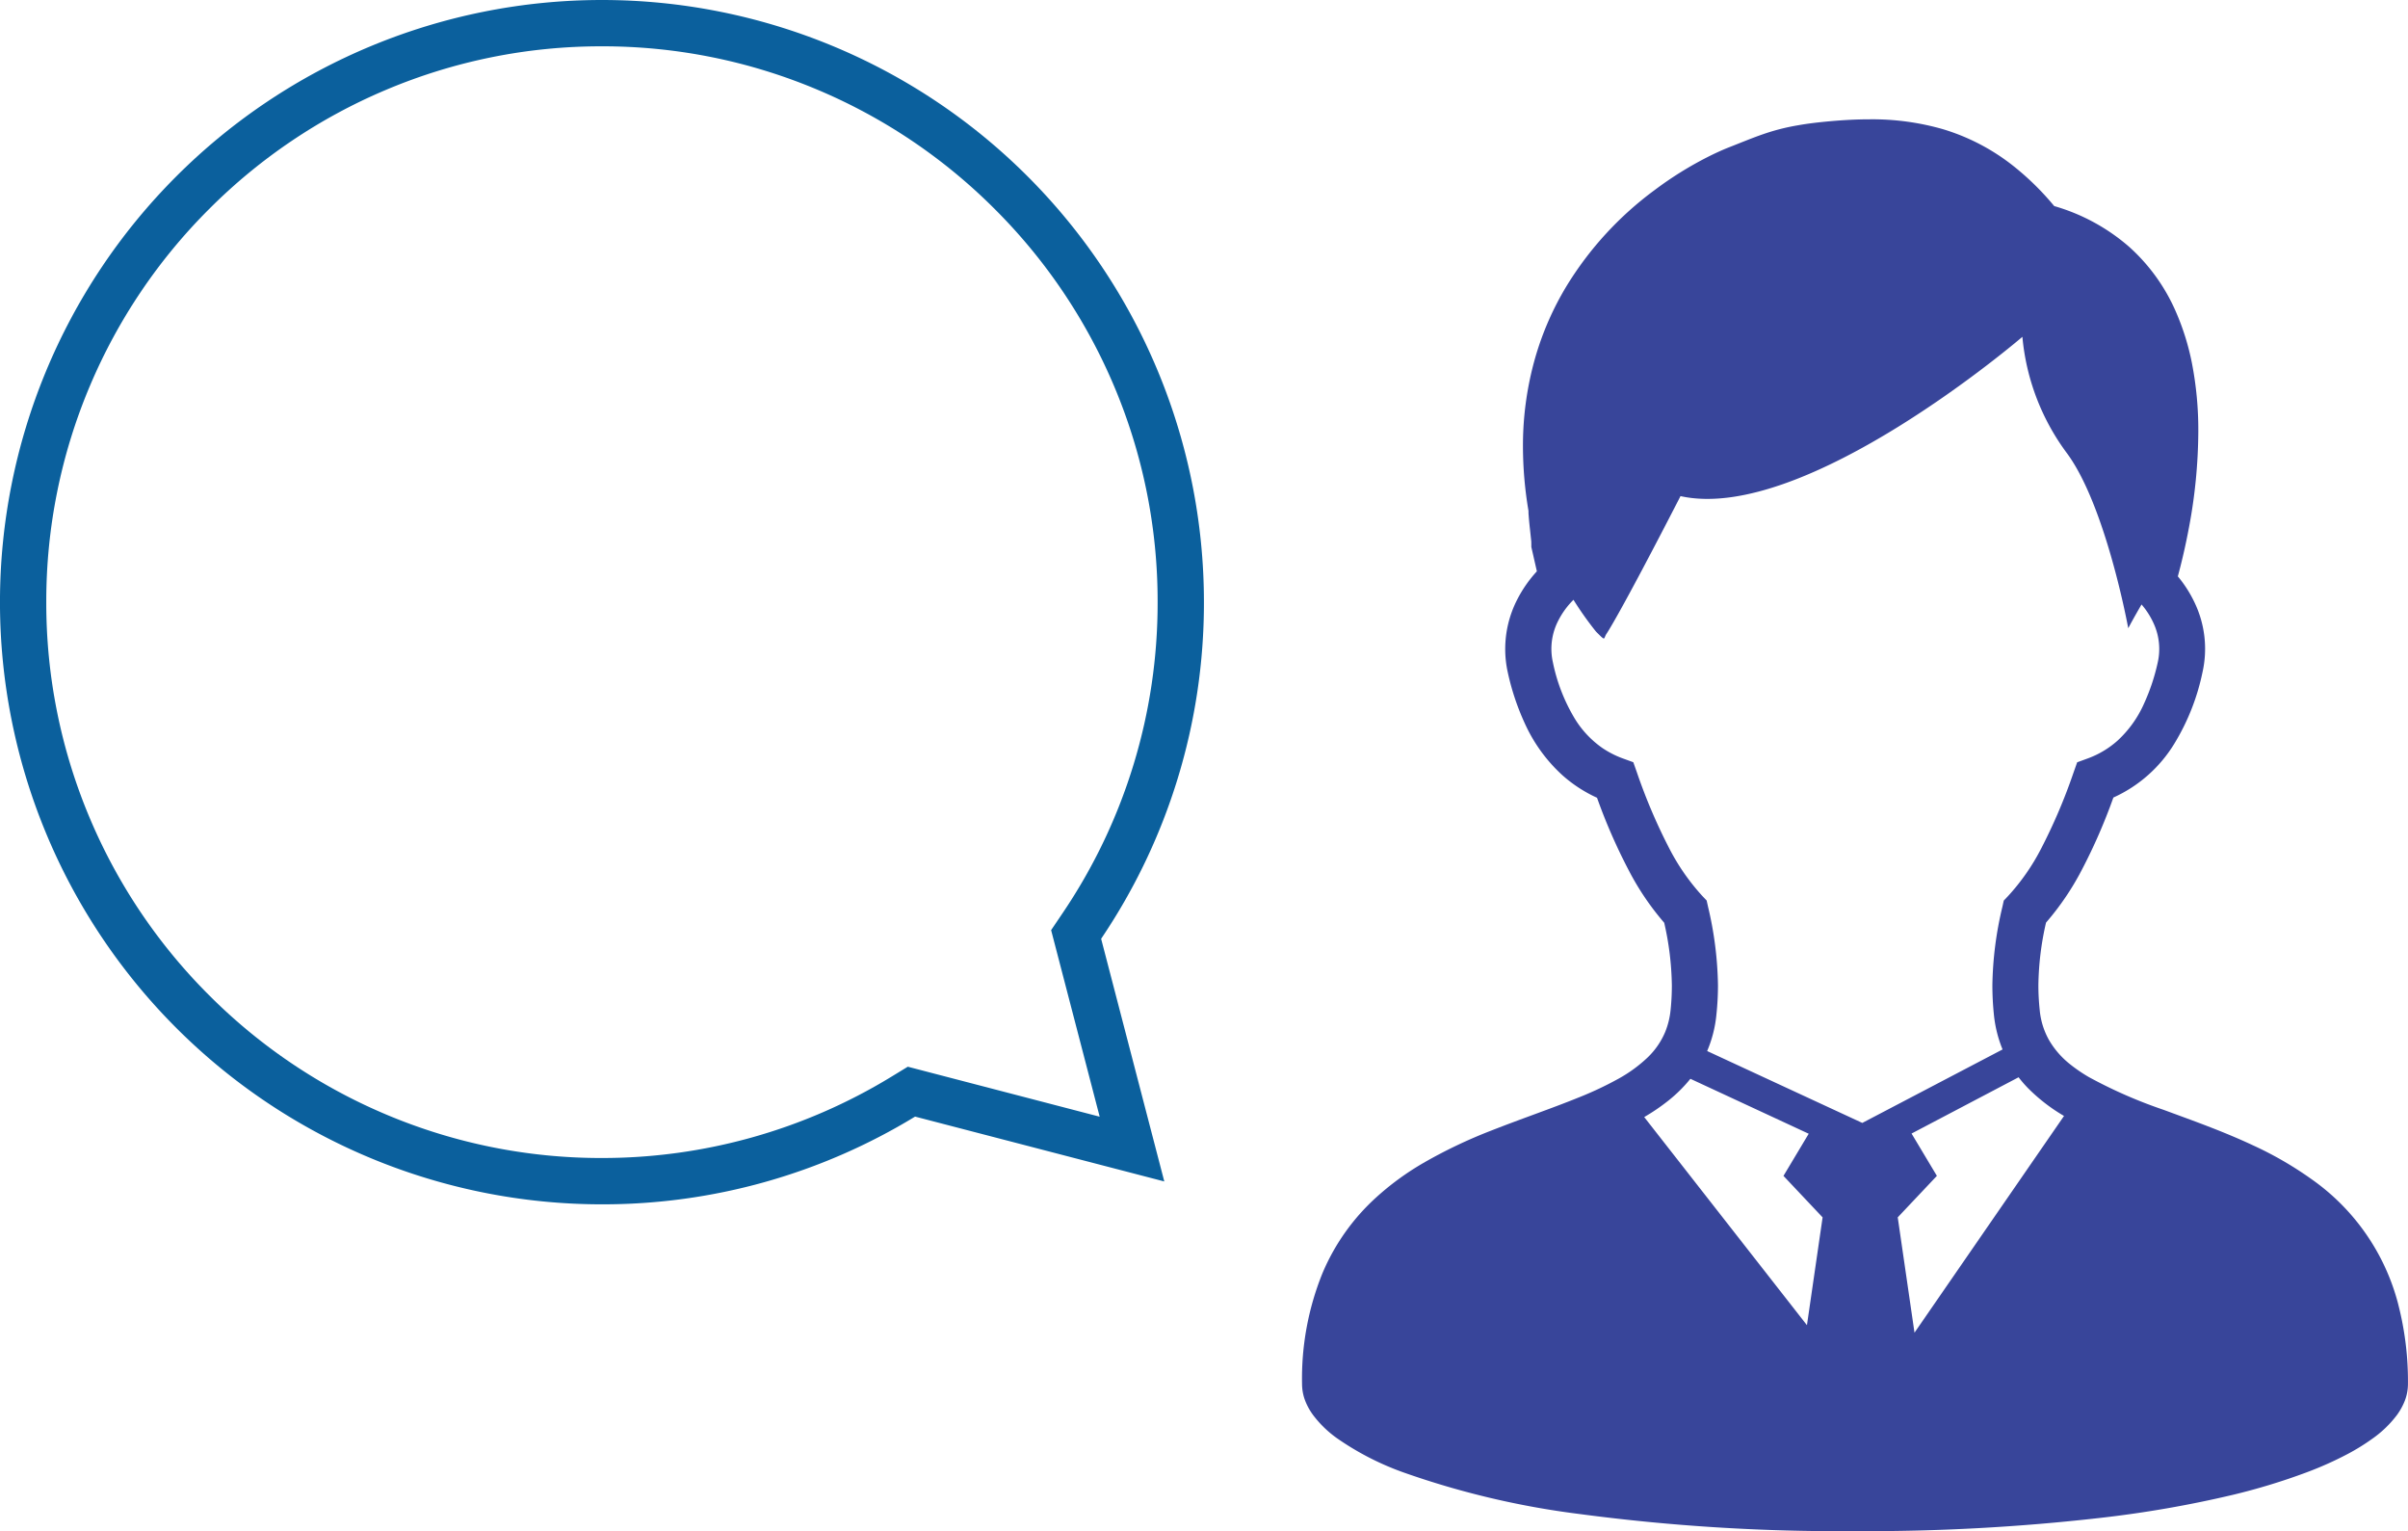
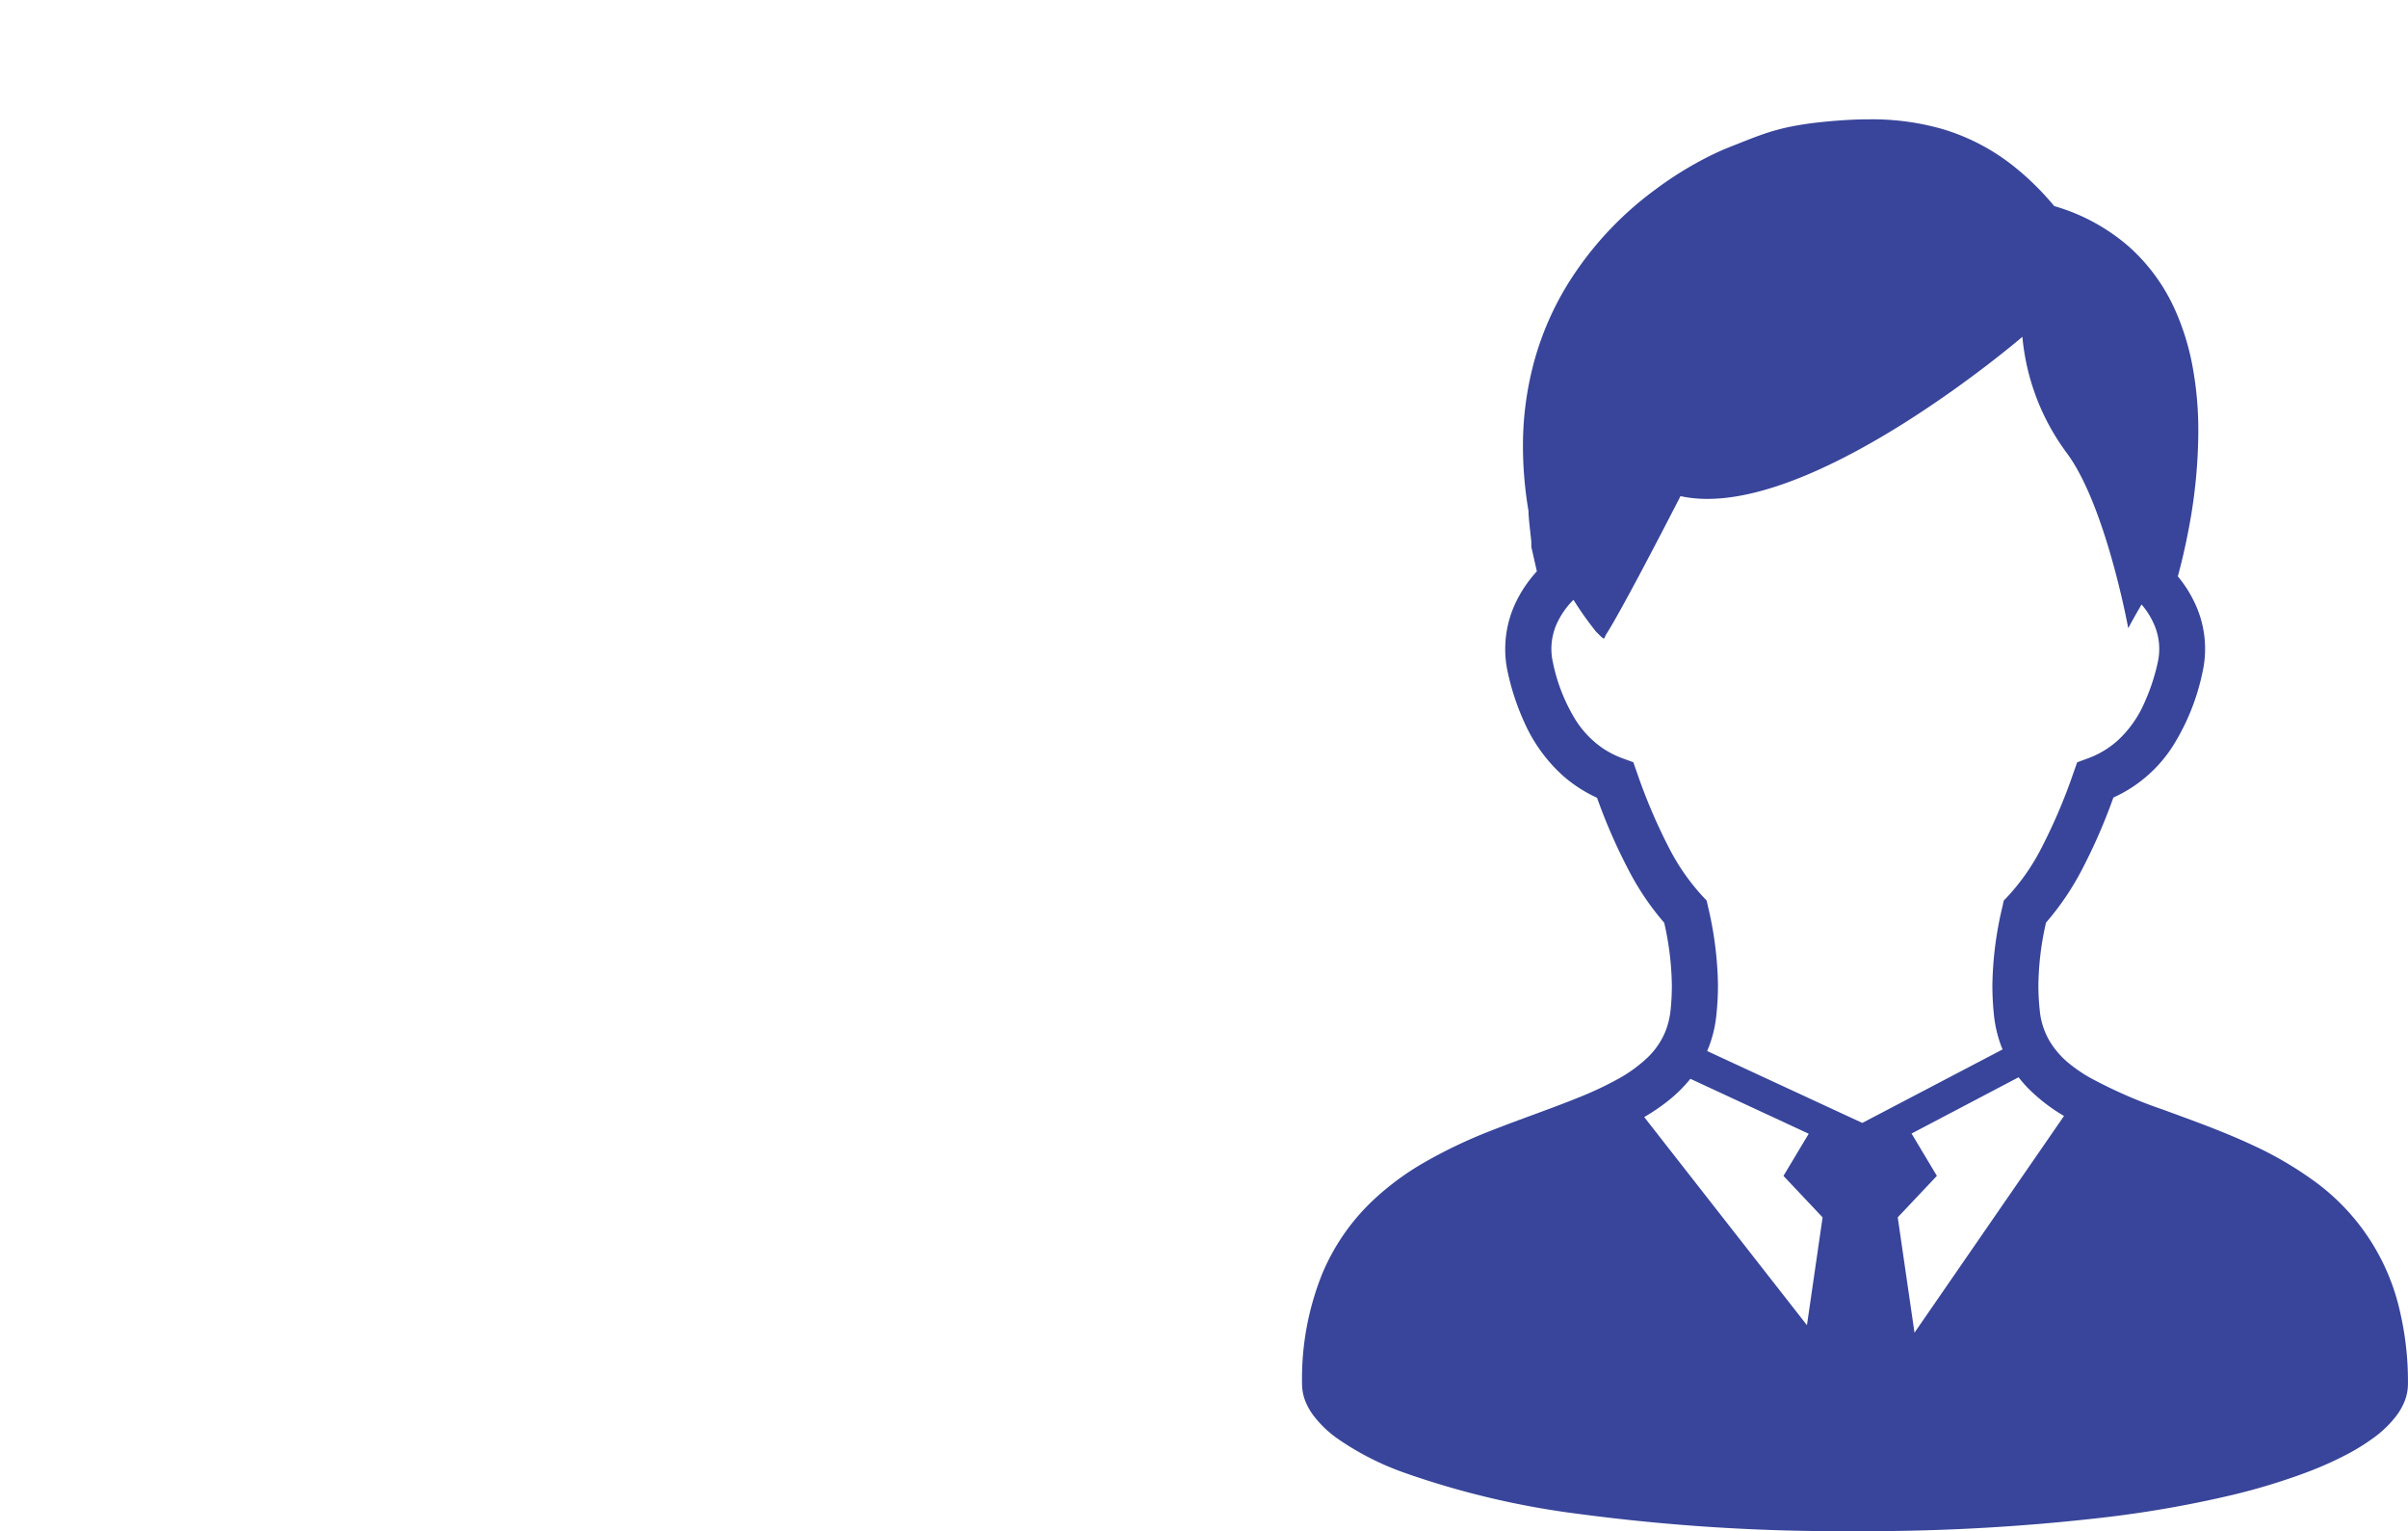
<svg xmlns="http://www.w3.org/2000/svg" width="104.004" height="66.113" viewBox="0 0 104.004 66.113">
  <g id="グループ_4125" data-name="グループ 4125" transform="translate(-542.001 -377)">
    <g id="合体_47" data-name="合体 47" transform="translate(16473 459)">
-       <path id="パス_141" data-name="パス 141" d="M-15931-56a26,26,0,0,1,26-26,26,26,0,0,1,26,26,25.863,25.863,0,0,1-4.44,14.534l2.728,10.478-10.764-2.8A25.888,25.888,0,0,1-15905-30a26,26,0,0,1-26-26Z" fill="none" />
-       <path id="パス_142" data-name="パス 142" d="M-15905-80a23.843,23.843,0,0,0-9.34,1.885,23.921,23.921,0,0,0-7.63,5.144,23.92,23.92,0,0,0-5.144,7.629A23.848,23.848,0,0,0-15929-56a23.848,23.848,0,0,0,1.886,9.341,23.92,23.92,0,0,0,5.144,7.629,23.921,23.921,0,0,0,7.63,5.144A23.843,23.843,0,0,0-15905-32a23.961,23.961,0,0,0,12.485-3.5l.725-.442.821.214,7.466,1.944-1.869-7.18-.228-.875.506-.749A23.872,23.872,0,0,0-15881-56a23.847,23.847,0,0,0-1.886-9.341,23.926,23.926,0,0,0-5.146-7.629,23.925,23.925,0,0,0-7.631-5.144A23.852,23.852,0,0,0-15905-80m0-2a26,26,0,0,1,26,26,25.876,25.876,0,0,1-4.44,14.534l2.728,10.478-10.764-2.8A25.888,25.888,0,0,1-15905-30a26,26,0,0,1-26-26A26,26,0,0,1-15905-82Z" fill="#0b609d" />
-     </g>
+       </g>
    <g id="サラリーマン" transform="translate(542.816 382.152)">
      <path id="パス_1496" data-name="パス 1496" d="M102.768,51.166a9.507,9.507,0,0,0-3.754-5.41A15.383,15.383,0,0,0,96.493,44.3c-1.3-.61-2.634-1.079-3.862-1.533a20.429,20.429,0,0,1-3.224-1.412,6.7,6.7,0,0,1-.857-.59,3.725,3.725,0,0,1-.869-1.015,3.241,3.241,0,0,1-.4-1.306,10.043,10.043,0,0,1-.056-1.053,12.653,12.653,0,0,1,.33-2.707,11.718,11.718,0,0,0,1.529-2.245,24.348,24.348,0,0,0,1.38-3.155,5.948,5.948,0,0,0,2.641-2.34,9.655,9.655,0,0,0,1.207-3.064,4.617,4.617,0,0,0-.334-3,5.325,5.325,0,0,0-.73-1.146c.147-.541.325-1.273.484-2.127a22.819,22.819,0,0,0,.4-4.112,15.1,15.1,0,0,0-.272-2.95,10.72,10.72,0,0,0-.67-2.175A8.084,8.084,0,0,0,91.139,5.5a8.5,8.5,0,0,0-3.23-1.754,11.833,11.833,0,0,0-1.7-1.68A9.126,9.126,0,0,0,83.126.433,11.033,11.033,0,0,0,79.926,0c-.564,0-1.125.032-1.691.082-.528.048-.967.1-1.36.17a9.294,9.294,0,0,0-1.54.39c-.47.162-.923.352-1.516.584-.225.09-.519.22-.876.4a15.431,15.431,0,0,0-2.28,1.419,14.623,14.623,0,0,0-3.814,4.149,12.846,12.846,0,0,0-1.36,3.112,13.825,13.825,0,0,0-.526,3.844,16.91,16.91,0,0,0,.239,2.759,1.663,1.663,0,0,0,.008.2c.008.119.02.245.033.376.02.192.043.39.06.558.01.082.017.156.022.216a.405.405,0,0,0,0,.07v.136l.239,1.051a5.5,5.5,0,0,0-.861,1.243,4.677,4.677,0,0,0-.506,2.108,4.624,4.624,0,0,0,.113,1.023,10.634,10.634,0,0,0,.73,2.186,6.83,6.83,0,0,0,1.622,2.24,5.927,5.927,0,0,0,1.5.977,24.28,24.28,0,0,0,1.38,3.153,11.607,11.607,0,0,0,1.522,2.244,12.764,12.764,0,0,1,.33,2.709,9.988,9.988,0,0,1-.054,1.053,3.415,3.415,0,0,1-.23.945,3.3,3.3,0,0,1-.752,1.1,6.1,6.1,0,0,1-1.27.928,15.03,15.03,0,0,1-1.76.826c-1.134.46-2.43.9-3.743,1.416a21.219,21.219,0,0,0-2.932,1.4,11.9,11.9,0,0,0-2.03,1.483A9.272,9.272,0,0,0,56.3,49.831a12.106,12.106,0,0,0-.878,4.781,2.036,2.036,0,0,0,.147.746,2.679,2.679,0,0,0,.339.6,4.689,4.689,0,0,0,1,.973,12.135,12.135,0,0,0,2.915,1.5,36.4,36.4,0,0,0,7.562,1.786,85.585,85.585,0,0,0,11.914.742,89.3,89.3,0,0,0,10.6-.572,48.646,48.646,0,0,0,5.743-1,27.3,27.3,0,0,0,3.164-.965,15.066,15.066,0,0,0,1.788-.8,9.134,9.134,0,0,0,1.03-.636,4.732,4.732,0,0,0,1.094-1.05,2.784,2.784,0,0,0,.337-.616,2.057,2.057,0,0,0,.132-.71,13.3,13.3,0,0,0-.42-3.444Zm-25.539.9L70.2,43.08a8.58,8.58,0,0,0,1.04-.707,6.107,6.107,0,0,0,.955-.945l5.11,2.372-1.09,1.82,1.69,1.791Zm-4.31-11.837a5.3,5.3,0,0,0,.4-1.577,11.94,11.94,0,0,0,.067-1.258A15.529,15.529,0,0,0,72.957,34l-.06-.27-.19-.2a9.4,9.4,0,0,1-1.414-2.03,24.175,24.175,0,0,1-1.408-3.3l-.156-.441L69.29,27.6a4.085,4.085,0,0,1-.885-.447,4.233,4.233,0,0,1-1.2-1.27,7.688,7.688,0,0,1-.949-2.437,2.651,2.651,0,0,1,.232-1.8,3.484,3.484,0,0,1,.657-.9,14.11,14.11,0,0,0,.973,1.373c.447.448.307.31.456.09,0,0,.508-.716,3.194-5.94,5.373,1.194,14.766-6.878,14.766-6.878a9.914,9.914,0,0,0,1.905,5c1.7,2.269,2.667,7.582,2.667,7.582s.23-.437.575-1.025a3.34,3.34,0,0,1,.5.77,2.646,2.646,0,0,1,.2,1.728,8.689,8.689,0,0,1-.592,1.78,4.819,4.819,0,0,1-1.144,1.6,3.987,3.987,0,0,1-1.306.776l-.439.16-.156.441a24.021,24.021,0,0,1-1.408,3.3,9.324,9.324,0,0,1-1.416,2.03l-.19.2-.06.272a15.35,15.35,0,0,0-.432,3.39,12.452,12.452,0,0,0,.065,1.258,5.388,5.388,0,0,0,.35,1.447.581.581,0,0,0,.026.06L79.62,43.333ZM81.874,52.39l-.724-4.98,1.691-1.791-1.094-1.827,4.623-2.43a5.189,5.189,0,0,0,.407.47,7.568,7.568,0,0,0,1.555,1.2Z" fill="#38459a" />
    </g>
  </g>
</svg>